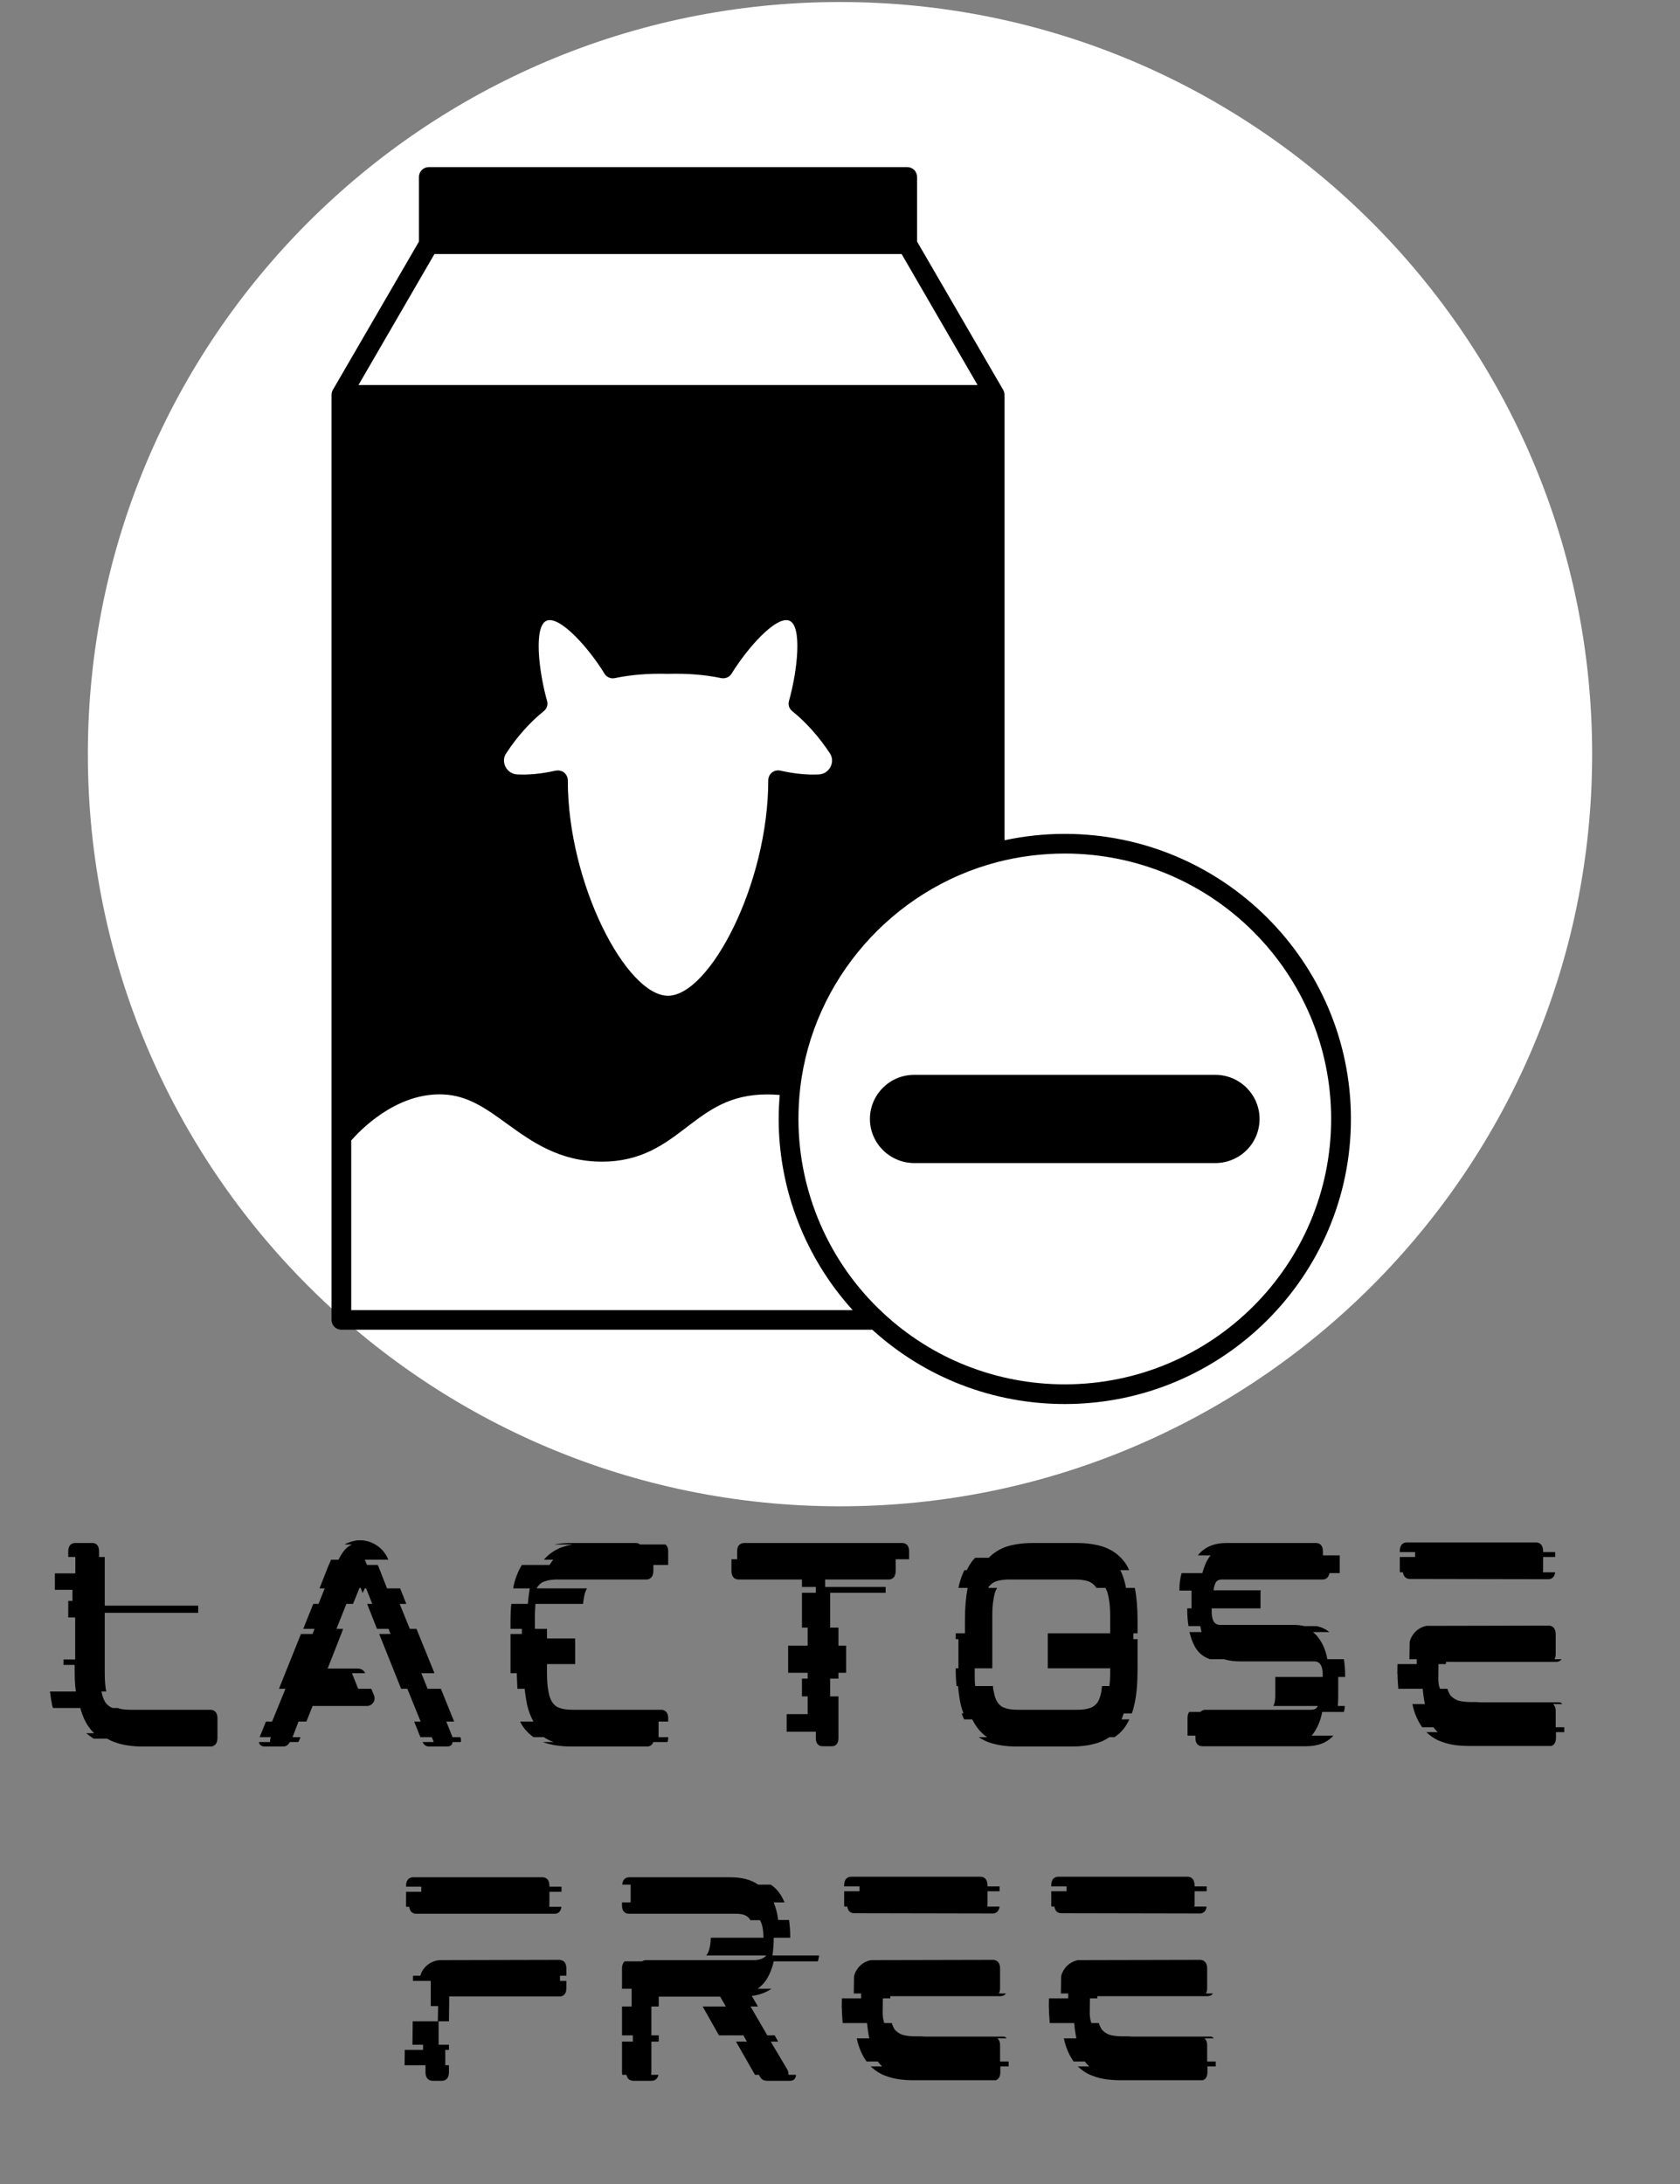
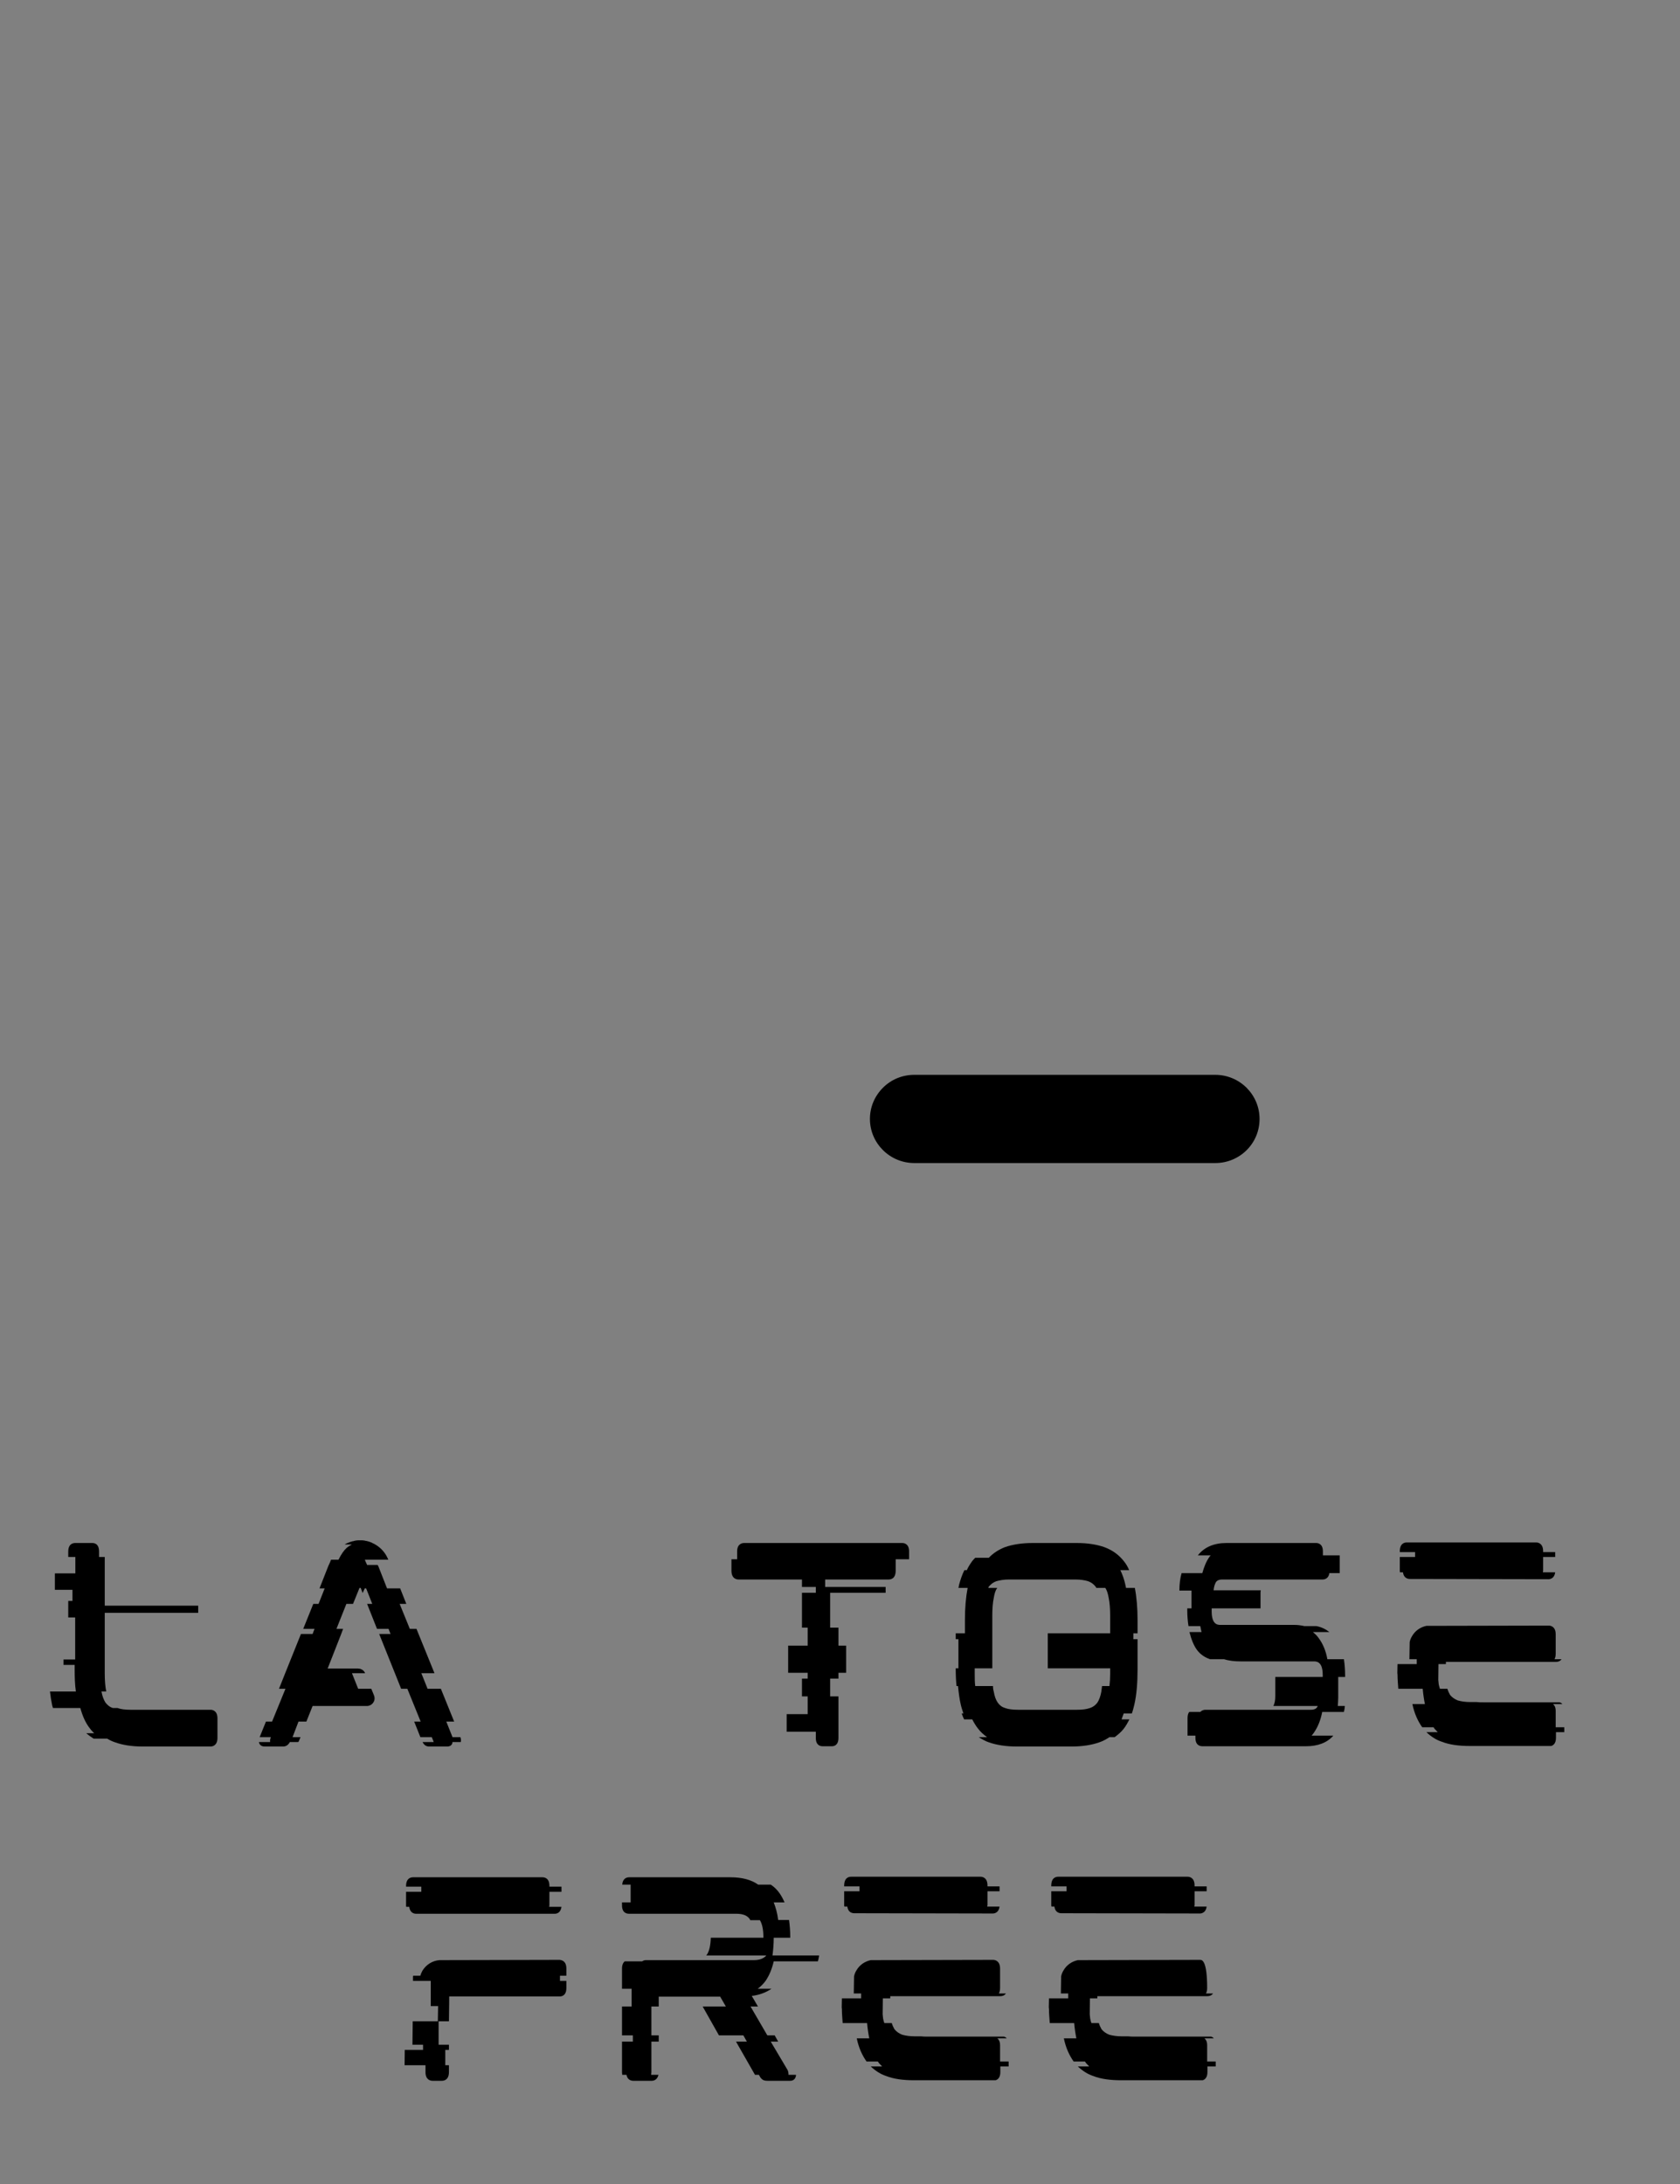
<svg xmlns="http://www.w3.org/2000/svg" width="100" zoomAndPan="magnify" viewBox="0 0 75 97.5" height="130" preserveAspectRatio="xMidYMid meet" version="1.0">
  <rect x="0" y="0" width="75" height="97.5" fill="#808080" stroke="none" />
  <defs>
    <g />
    <clipPath id="e0e9588171">
      <path d="M 3.922 0.09 L 71.078 0.09 L 71.078 67.246 L 3.922 67.246 Z M 3.922 0.09 " clip-rule="nonzero" />
    </clipPath>
    <clipPath id="05e8e5a7d6">
      <path d="M 37.5 0.09 C 18.957 0.09 3.922 15.121 3.922 33.668 C 3.922 52.211 18.957 67.246 37.5 67.246 C 56.043 67.246 71.078 52.211 71.078 33.668 C 71.078 15.121 56.043 0.09 37.5 0.09 Z M 37.5 0.09 " clip-rule="nonzero" />
    </clipPath>
    <clipPath id="dea9fc1327">
-       <path d="M 14.797 7.461 L 60.316 7.461 L 60.316 62.68 L 14.797 62.68 Z M 14.797 7.461 " clip-rule="nonzero" />
-     </clipPath>
+       </clipPath>
  </defs>
  <g clip-path="url(#e0e9588171)">
    <g clip-path="url(#05e8e5a7d6)">
-       <path fill="#ffffff" d="M 3.922 0.09 L 71.078 0.09 L 71.078 67.246 L 3.922 67.246 Z M 3.922 0.09 " fill-opacity="1" fill-rule="nonzero" />
-     </g>
+       </g>
  </g>
  <g clip-path="url(#dea9fc1327)">
    <path fill="#000000" d="M 47.535 37.227 C 46.625 37.227 45.723 37.324 44.844 37.512 L 44.844 17.625 C 44.844 17.598 44.84 17.57 44.836 17.547 C 44.832 17.539 44.832 17.535 44.832 17.527 C 44.824 17.504 44.82 17.477 44.809 17.457 C 44.809 17.453 44.805 17.449 44.805 17.445 C 44.797 17.434 44.793 17.418 44.785 17.406 L 40.941 10.785 L 40.941 7.898 C 40.941 7.656 40.746 7.461 40.504 7.461 L 19.141 7.461 C 18.898 7.461 18.703 7.656 18.703 7.898 L 18.703 10.785 L 14.859 17.406 C 14.852 17.418 14.848 17.434 14.84 17.445 C 14.84 17.449 14.836 17.453 14.836 17.457 C 14.824 17.477 14.82 17.504 14.812 17.527 C 14.812 17.535 14.809 17.539 14.809 17.547 C 14.805 17.57 14.801 17.598 14.801 17.625 L 14.801 58.926 C 14.801 59.168 15 59.363 15.242 59.363 L 38.941 59.363 C 41.297 61.504 44.34 62.68 47.535 62.68 C 54.578 62.68 60.309 56.969 60.309 49.953 C 60.309 42.938 54.578 37.227 47.535 37.227 Z M 19.395 11.34 L 40.25 11.34 L 43.641 17.188 L 16.004 17.188 Z M 24.422 31.289 C 24.043 29.941 23.824 27.949 24.402 27.711 C 24.992 27.469 26.301 28.949 26.98 30.066 C 26.988 30.078 26.996 30.09 27.004 30.102 C 27.105 30.242 27.281 30.309 27.449 30.273 C 28.176 30.121 28.969 30.059 29.809 30.082 C 29.816 30.082 29.828 30.082 29.836 30.082 C 30.676 30.059 31.469 30.121 32.195 30.273 C 32.379 30.309 32.562 30.23 32.66 30.074 C 33.367 28.926 34.656 27.469 35.242 27.711 C 35.82 27.949 35.602 29.941 35.223 31.289 C 35.172 31.457 35.23 31.637 35.367 31.746 C 35.992 32.254 36.559 32.887 37.047 33.629 C 37.219 33.891 37.125 34.137 37.078 34.23 C 36.973 34.438 36.773 34.566 36.543 34.574 C 36.02 34.598 35.461 34.543 34.832 34.402 C 34.703 34.375 34.566 34.406 34.461 34.488 C 34.359 34.574 34.297 34.699 34.297 34.832 C 34.297 39.477 31.672 44.453 29.82 44.453 C 27.973 44.453 25.348 39.477 25.348 34.832 C 25.348 34.699 25.285 34.574 25.184 34.488 C 25.102 34.426 25.008 34.395 24.906 34.395 C 24.875 34.395 24.844 34.398 24.812 34.402 C 24.184 34.543 23.625 34.598 23.102 34.574 C 22.871 34.566 22.672 34.438 22.566 34.23 C 22.52 34.137 22.426 33.891 22.598 33.629 C 23.086 32.887 23.648 32.254 24.277 31.746 C 24.414 31.637 24.473 31.457 24.422 31.289 Z M 15.68 50.914 C 16.062 50.477 17.602 48.855 19.625 48.855 C 19.676 48.855 19.727 48.855 19.777 48.859 C 20.887 48.902 21.695 49.488 22.633 50.168 C 23.73 50.961 24.973 51.859 26.875 51.859 C 28.641 51.859 29.672 51.074 30.668 50.312 C 31.648 49.566 32.574 48.859 34.246 48.859 C 34.434 48.859 34.621 48.867 34.809 48.883 C 34.781 49.238 34.762 49.598 34.762 49.953 C 34.762 53.109 35.957 56.164 38.066 58.488 L 15.68 58.488 Z M 47.535 61.801 C 44.504 61.801 41.621 60.668 39.414 58.605 C 37.016 56.375 35.645 53.223 35.645 49.953 C 35.645 49.484 35.672 49.012 35.727 48.547 C 36.293 43.754 39.824 39.711 44.516 38.488 C 45.496 38.234 46.512 38.105 47.535 38.105 C 54.094 38.105 59.426 43.418 59.426 49.953 C 59.426 56.488 54.094 61.801 47.535 61.801 Z M 47.535 61.801 " fill-opacity="1" fill-rule="nonzero" />
  </g>
  <path fill="#000000" d="M 54.254 47.984 L 40.816 47.984 C 40.285 47.984 39.789 48.188 39.418 48.559 C 39.043 48.934 38.836 49.426 38.836 49.953 C 38.836 51.039 39.727 51.922 40.816 51.922 L 54.254 51.922 C 54.781 51.922 55.277 51.719 55.656 51.344 C 56.027 50.973 56.23 50.477 56.23 49.953 C 56.23 48.867 55.344 47.984 54.254 47.984 Z M 54.254 47.984 " fill-opacity="1" fill-rule="nonzero" />
  <g fill="#000000" fill-opacity="1">
    <g transform="translate(3.024, 77.958)">
      <g>
        <path d="M 6.684 -0.375 L 6.684 -1.246 C 6.684 -1.586 6.465 -1.629 6.375 -1.629 L 2.797 -1.629 C 2.566 -1.629 2.367 -1.652 2.227 -1.707 L 2.016 -1.707 C 1.871 -1.75 1.773 -1.84 1.684 -1.949 C 1.609 -2.07 1.543 -2.234 1.508 -2.434 C 1.508 -2.434 1.508 -2.434 1.508 -2.445 L 1.719 -2.445 C 1.676 -2.652 1.652 -2.93 1.652 -3.262 L 1.652 -5.957 L 5.824 -5.957 L 5.824 -6.277 L 1.652 -6.277 L 1.652 -8.449 L 1.398 -8.449 L 1.398 -8.691 C 1.398 -9.043 1.191 -9.074 1.09 -9.074 L 0.34 -9.074 C 0.242 -9.074 0.023 -9.043 0.023 -8.691 L 0.023 -8.449 L 0.34 -8.449 L 0.34 -7.719 L -0.574 -7.719 L -0.574 -6.984 L 0.211 -6.984 L 0.211 -6.488 L 0.023 -6.488 L 0.023 -5.75 L 0.332 -5.75 L 0.332 -3.875 L -0.188 -3.875 L -0.188 -3.633 L 0.309 -3.633 L 0.309 -3.445 C 0.309 -3.074 0.32 -2.742 0.363 -2.445 L -0.793 -2.445 C -0.77 -2.234 -0.738 -2.039 -0.703 -1.871 C -0.695 -1.805 -0.672 -1.762 -0.66 -1.707 L 0.562 -1.707 C 0.66 -1.344 0.805 -1.023 0.992 -0.793 C 1.047 -0.715 1.113 -0.648 1.18 -0.582 L 0.824 -0.582 C 0.926 -0.496 1.035 -0.418 1.156 -0.34 L 1.762 -0.34 C 1.871 -0.273 1.984 -0.219 2.113 -0.176 C 2.445 -0.055 2.863 0.012 3.348 0.012 L 6.375 0.012 C 6.465 0.012 6.684 -0.031 6.684 -0.375 Z M 6.684 -0.375 " />
      </g>
    </g>
  </g>
  <g fill="#000000" fill-opacity="1">
    <g transform="translate(11.994, 77.958)">
      <g>
        <path d="M 8.203 -0.152 C 8.203 -0.152 8.203 -0.176 8.203 -0.188 L 8.578 -0.188 C 8.59 -0.254 8.59 -0.32 8.559 -0.406 L 8.203 -0.406 C 8.203 -0.418 8.203 -0.418 8.203 -0.418 L 7.93 -1.102 L 8.281 -1.102 L 7.688 -2.566 L 7.094 -2.566 L 6.816 -3.262 L 7.402 -3.262 L 7.215 -3.723 L 6.598 -5.242 L 6.301 -5.242 L 5.848 -6.355 L 6.145 -6.355 L 5.871 -7.047 L 5.285 -7.047 L 4.891 -8.051 C 4.879 -8.062 4.867 -8.074 4.867 -8.094 L 4.395 -8.094 C 4.371 -8.141 4.352 -8.184 4.34 -8.215 C 4.328 -8.25 4.305 -8.281 4.297 -8.328 L 5.34 -8.328 C 5.23 -8.613 5.023 -8.855 4.758 -9.008 C 4.727 -9.031 4.668 -9.055 4.625 -9.074 C 4.613 -9.086 4.605 -9.086 4.582 -9.098 C 4.547 -9.109 4.504 -9.129 4.461 -9.141 C 4.426 -9.152 4.406 -9.152 4.371 -9.164 C 4.34 -9.164 4.305 -9.176 4.273 -9.184 C 4.219 -9.195 4.141 -9.195 4.074 -9.195 C 4.02 -9.195 3.953 -9.195 3.887 -9.184 C 3.844 -9.176 3.801 -9.164 3.766 -9.152 C 3.746 -9.152 3.734 -9.152 3.711 -9.141 C 3.656 -9.129 3.602 -9.109 3.559 -9.086 C 3.559 -9.086 3.547 -9.086 3.547 -9.086 C 3.492 -9.062 3.445 -9.043 3.391 -9.008 L 3.711 -9.008 C 3.691 -8.996 3.668 -8.977 3.645 -8.965 C 3.578 -8.934 3.523 -8.887 3.48 -8.855 C 3.359 -8.746 3.238 -8.57 3.117 -8.328 L 2.785 -8.328 C 2.754 -8.238 2.711 -8.148 2.664 -8.051 L 2.27 -7.047 L 2.5 -7.047 L 2.227 -6.355 L 1.992 -6.355 L 1.543 -5.242 L 2.047 -5.242 L 1.961 -5.012 L 1.441 -5.012 L 0.738 -3.262 L 0.461 -2.566 L 0.75 -2.566 L 0.152 -1.102 L -0.121 -1.102 L -0.398 -0.418 C -0.398 -0.418 -0.398 -0.418 -0.398 -0.406 L 0.098 -0.406 C 0.066 -0.32 0.055 -0.254 0.066 -0.188 L -0.43 -0.188 C -0.43 -0.176 -0.43 -0.164 -0.43 -0.152 C -0.406 -0.09 -0.352 0.012 -0.176 0.012 L 0.648 0.012 C 0.781 0.012 0.883 -0.066 0.945 -0.188 L 1.32 -0.188 C 1.332 -0.199 1.332 -0.211 1.344 -0.219 L 1.422 -0.406 L 1.066 -0.406 L 1.332 -1.102 L 1.684 -1.102 L 1.961 -1.797 L 4.383 -1.797 C 4.492 -1.797 4.605 -1.852 4.668 -1.949 C 4.734 -2.039 4.746 -2.16 4.703 -2.27 L 4.582 -2.566 L 3.996 -2.566 L 3.723 -3.25 C 3.723 -3.25 3.723 -3.262 3.723 -3.262 L 4.305 -3.262 C 4.285 -3.324 4.238 -3.371 4.184 -3.414 C 4.176 -3.414 4.176 -3.414 4.176 -3.414 C 4.141 -3.438 4.117 -3.445 4.086 -3.457 C 4.062 -3.457 4.02 -3.469 3.988 -3.469 L 2.633 -3.469 L 3.238 -5.012 L 3.324 -5.242 L 3.027 -5.242 L 3.469 -6.355 L 3.766 -6.355 L 4.043 -7.039 C 4.055 -7.059 4.055 -7.07 4.055 -7.07 L 4.098 -7.07 C 4.098 -7.07 4.109 -7.07 4.117 -7.047 L 4.195 -6.84 L 4.285 -7.039 C 4.285 -7.047 4.285 -7.047 4.285 -7.047 L 4.352 -7.047 L 4.625 -6.355 L 4.395 -6.355 L 4.836 -5.242 L 5.352 -5.242 L 5.441 -5.012 L 4.934 -5.012 L 5.914 -2.566 L 6.191 -2.566 L 6.785 -1.102 L 6.496 -1.102 L 6.773 -0.406 L 7.281 -0.406 L 7.355 -0.23 C 7.355 -0.211 7.367 -0.199 7.367 -0.188 L 6.871 -0.188 C 6.926 -0.066 7.027 0.012 7.16 0.012 L 7.973 0.012 C 8.141 0.012 8.195 -0.098 8.203 -0.152 Z M 8.203 -0.152 " />
      </g>
    </g>
  </g>
  <g fill="#000000" fill-opacity="1">
    <g transform="translate(23.353, 77.958)">
      <g>
-         <path d="M 5.816 -0.188 L 6.441 -0.188 C 6.465 -0.23 6.477 -0.297 6.477 -0.375 L 6.477 -0.406 L 6.047 -0.406 L 6.047 -1.102 L 6.477 -1.102 L 6.477 -1.246 C 6.477 -1.586 6.254 -1.629 6.168 -1.629 L 2.215 -1.629 C 1.984 -1.629 1.785 -1.652 1.641 -1.707 C 1.496 -1.75 1.398 -1.828 1.312 -1.949 C 1.234 -2.059 1.168 -2.227 1.133 -2.434 C 1.09 -2.652 1.066 -2.93 1.066 -3.262 L 1.066 -3.668 C 1.066 -3.668 2.324 -3.668 2.324 -3.668 L 2.324 -4.812 L 1.066 -4.812 L 1.066 -5.242 L 0.527 -5.242 L 0.527 -5.824 C 0.527 -6.023 0.539 -6.199 0.551 -6.355 L 2.676 -6.355 C 2.688 -6.465 2.699 -6.555 2.719 -6.641 C 2.742 -6.805 2.785 -6.938 2.852 -7.047 L 0.605 -7.047 C 0.617 -7.07 0.641 -7.105 0.648 -7.125 C 0.738 -7.246 0.836 -7.324 0.98 -7.367 C 1.133 -7.422 1.32 -7.445 1.555 -7.445 L 5.508 -7.445 C 5.594 -7.445 5.816 -7.488 5.816 -7.84 L 5.816 -8.094 L 6.477 -8.094 L 6.477 -8.691 C 6.477 -8.867 6.422 -8.953 6.355 -9.008 L 5.219 -9.008 C 5.156 -9.062 5.078 -9.074 5.023 -9.074 L 2.16 -9.074 C 1.871 -9.074 1.629 -9.055 1.387 -9.008 L 2.203 -9.008 C 2.039 -8.977 1.871 -8.934 1.73 -8.887 C 1.41 -8.766 1.133 -8.57 0.926 -8.328 L 1.344 -8.328 C 1.332 -8.305 1.312 -8.281 1.301 -8.27 C 1.254 -8.215 1.223 -8.148 1.18 -8.094 L -0.055 -8.094 C -0.211 -7.84 -0.332 -7.543 -0.418 -7.191 C -0.43 -7.148 -0.43 -7.094 -0.441 -7.047 L 0.297 -7.047 C 0.266 -6.84 0.23 -6.609 0.211 -6.355 L -0.527 -6.355 C -0.551 -6.125 -0.562 -5.883 -0.562 -5.629 L -0.562 -5.242 L -0.055 -5.242 L -0.055 -5.012 L -0.562 -5.012 L -0.562 -3.445 C -0.562 -3.383 -0.562 -3.316 -0.562 -3.262 L -0.285 -3.262 C -0.273 -3.02 -0.266 -2.785 -0.254 -2.566 L 0.066 -2.566 C 0.098 -2.312 0.133 -2.082 0.176 -1.859 C 0.242 -1.574 0.34 -1.32 0.461 -1.102 L -0.133 -1.102 C -0.078 -0.98 -0.012 -0.883 0.066 -0.781 C 0.176 -0.641 0.309 -0.52 0.461 -0.406 L 0.926 -0.406 C 1.059 -0.32 1.199 -0.242 1.367 -0.188 L 0.902 -0.188 C 0.902 -0.176 0.914 -0.176 0.914 -0.176 C 1.254 -0.055 1.676 0.012 2.16 0.012 L 5.539 0.012 C 5.605 0.012 5.75 -0.012 5.816 -0.188 Z M 5.816 -0.188 " />
-       </g>
+         </g>
    </g>
  </g>
  <g fill="#000000" fill-opacity="1">
    <g transform="translate(32.697, 77.958)">
      <g>
        <path d="M 7.289 -7.84 L 7.289 -8.348 L 7.887 -8.348 L 7.887 -8.699 C 7.887 -9.043 7.664 -9.074 7.578 -9.074 L 0.527 -9.074 C 0.441 -9.074 0.211 -9.043 0.211 -8.699 L 0.211 -8.348 L -0.043 -8.348 L -0.043 -7.84 C -0.043 -7.477 0.188 -7.445 0.273 -7.445 L 3.105 -7.445 L 3.105 -7.113 L 3.723 -7.113 L 3.723 -6.852 L 3.105 -6.852 L 3.105 -5.297 L 3.359 -5.297 L 3.359 -4.492 L 2.488 -4.492 L 2.488 -3.281 L 3.359 -3.281 L 3.359 -3.02 L 3.105 -3.02 L 3.105 -2.227 L 3.359 -2.227 L 3.359 -1.434 L 2.422 -1.434 L 2.422 -0.648 L 3.723 -0.648 L 3.723 -0.375 C 3.723 -0.031 3.934 0 4.031 0 L 4.438 0 C 4.527 0 4.734 -0.031 4.734 -0.375 L 4.734 -2.227 L 4.363 -2.227 L 4.363 -3.02 L 4.734 -3.02 L 4.734 -3.281 L 5.078 -3.281 L 5.078 -4.492 L 4.734 -4.492 L 4.734 -5.297 L 4.363 -5.297 L 4.363 -6.852 L 6.84 -6.852 L 6.84 -7.113 L 4.141 -7.113 L 4.141 -7.445 L 6.973 -7.445 C 7.07 -7.445 7.289 -7.477 7.289 -7.84 Z M 7.289 -7.84 " />
      </g>
    </g>
  </g>
  <g fill="#000000" fill-opacity="1">
    <g transform="translate(42.932, 77.958)">
      <g>
        <path d="M 6.598 -0.406 L 6.828 -0.406 C 6.984 -0.52 7.125 -0.641 7.234 -0.781 C 7.336 -0.914 7.41 -1.047 7.488 -1.199 L 7.137 -1.199 C 7.168 -1.289 7.203 -1.375 7.234 -1.465 L 7.598 -1.465 C 7.645 -1.598 7.676 -1.73 7.711 -1.871 C 7.809 -2.301 7.852 -2.832 7.852 -3.445 L 7.852 -4.781 L 7.664 -4.781 L 7.664 -5.043 L 7.852 -5.043 L 7.852 -5.629 C 7.852 -6.18 7.809 -6.664 7.73 -7.07 L 7.336 -7.07 C 7.324 -7.113 7.324 -7.16 7.312 -7.191 C 7.258 -7.445 7.18 -7.664 7.082 -7.863 L 7.477 -7.863 C 7.41 -8.02 7.336 -8.148 7.234 -8.27 C 7.016 -8.547 6.73 -8.754 6.375 -8.887 C 6.035 -9.008 5.617 -9.074 5.133 -9.074 L 3.172 -9.074 C 2.688 -9.074 2.27 -9.008 1.926 -8.887 C 1.652 -8.777 1.41 -8.625 1.211 -8.414 L 0.605 -8.414 C 0.562 -8.371 0.52 -8.328 0.473 -8.27 C 0.387 -8.148 0.297 -8.02 0.23 -7.863 L 0.121 -7.863 C 0.023 -7.664 -0.055 -7.445 -0.121 -7.191 C -0.121 -7.16 -0.133 -7.113 -0.145 -7.07 L 0.266 -7.07 C 0.188 -6.664 0.145 -6.18 0.145 -5.629 L 0.145 -5.043 L -0.266 -5.043 L -0.266 -4.781 L -0.145 -4.781 L -0.145 -3.48 L -0.266 -3.48 L -0.266 -3.445 C -0.266 -3.172 -0.254 -2.918 -0.23 -2.688 L -0.164 -2.688 C -0.133 -2.379 -0.098 -2.105 -0.043 -1.871 C -0.012 -1.73 0.031 -1.598 0.078 -1.465 L 0 -1.465 C 0.031 -1.375 0.066 -1.289 0.109 -1.199 L 0.473 -1.199 C 0.551 -1.047 0.629 -0.914 0.727 -0.793 C 0.836 -0.641 0.98 -0.52 1.133 -0.406 L 0.762 -0.406 C 0.902 -0.32 1.047 -0.23 1.211 -0.176 C 1.555 -0.055 1.973 0.012 2.457 0.012 L 4.902 0.012 C 5.387 0.012 5.805 -0.055 6.145 -0.176 C 6.312 -0.23 6.465 -0.32 6.598 -0.406 Z M 5.727 -1.707 C 5.574 -1.652 5.387 -1.629 5.156 -1.629 L 2.512 -1.629 C 2.281 -1.629 2.082 -1.652 1.938 -1.707 C 1.797 -1.75 1.695 -1.828 1.609 -1.949 C 1.531 -2.059 1.465 -2.234 1.434 -2.434 C 1.41 -2.512 1.398 -2.598 1.398 -2.688 L 0.605 -2.688 C 0.582 -2.852 0.582 -3.039 0.582 -3.25 L 0.582 -3.48 L 1.367 -3.48 L 1.367 -5.816 C 1.367 -6.133 1.387 -6.41 1.434 -6.629 C 1.465 -6.816 1.508 -6.961 1.586 -7.07 L 1.191 -7.07 C 1.191 -7.094 1.199 -7.105 1.211 -7.125 C 1.301 -7.234 1.398 -7.312 1.543 -7.367 C 1.695 -7.41 1.883 -7.445 2.113 -7.445 L 5.078 -7.445 C 5.309 -7.445 5.508 -7.41 5.648 -7.367 C 5.793 -7.312 5.891 -7.234 5.98 -7.125 C 5.992 -7.105 6.004 -7.094 6.004 -7.07 L 6.41 -7.07 C 6.488 -6.961 6.531 -6.805 6.562 -6.629 C 6.609 -6.41 6.629 -6.133 6.629 -5.816 L 6.629 -5.043 L 3.844 -5.043 L 3.844 -3.48 L 6.629 -3.48 L 6.629 -3.25 C 6.629 -3.039 6.617 -2.852 6.598 -2.688 L 6.266 -2.688 C 6.254 -2.598 6.246 -2.512 6.234 -2.434 C 6.199 -2.234 6.133 -2.059 6.059 -1.949 C 5.969 -1.828 5.859 -1.75 5.727 -1.707 Z M 5.727 -1.707 " />
      </g>
    </g>
  </g>
  <g fill="#000000" fill-opacity="1">
    <g transform="translate(53.355, 77.958)">
      <g>
        <path d="M 6.168 -0.473 L 5.199 -0.473 C 5.23 -0.52 5.277 -0.562 5.309 -0.617 C 5.484 -0.871 5.605 -1.18 5.672 -1.531 L 6.641 -1.531 C 6.664 -1.617 6.676 -1.707 6.684 -1.797 L 6.367 -1.797 C 6.375 -1.918 6.387 -2.039 6.387 -2.168 L 6.387 -3.094 L 6.695 -3.094 L 6.695 -3.141 C 6.695 -3.414 6.676 -3.656 6.641 -3.887 L 5.902 -3.887 C 5.836 -4.262 5.703 -4.57 5.527 -4.812 C 5.453 -4.922 5.352 -5.023 5.254 -5.098 L 5.992 -5.098 C 5.824 -5.23 5.641 -5.32 5.418 -5.363 L 4.879 -5.363 C 4.734 -5.398 4.582 -5.418 4.418 -5.418 L 1.113 -5.418 C 0.957 -5.418 0.738 -5.484 0.738 -6.023 L 0.738 -6.156 L 2.918 -6.156 L 2.918 -6.84 C 2.918 -6.871 2.918 -6.918 2.93 -6.949 C 2.93 -6.949 2.93 -6.961 2.93 -6.961 L 0.824 -6.961 C 0.836 -7.105 0.871 -7.215 0.914 -7.301 C 0.945 -7.367 1.023 -7.445 1.211 -7.445 L 5.695 -7.445 C 5.77 -7.445 5.957 -7.477 5.992 -7.73 L 6.453 -7.73 C 6.453 -7.766 6.453 -7.785 6.453 -7.82 L 6.453 -8.523 L 5.703 -8.523 L 5.703 -8.699 C 5.703 -9.043 5.484 -9.074 5.398 -9.074 L 1.398 -9.074 C 0.836 -9.074 0.406 -8.887 0.121 -8.523 L 0.695 -8.523 C 0.684 -8.504 0.66 -8.492 0.648 -8.469 C 0.496 -8.262 0.398 -8.008 0.32 -7.73 L -0.605 -7.73 C -0.672 -7.5 -0.703 -7.234 -0.703 -6.961 C -0.703 -6.949 -0.703 -6.949 -0.703 -6.949 L -0.164 -6.949 C -0.164 -6.938 -0.164 -6.926 -0.164 -6.906 L -0.164 -6.156 L -0.352 -6.156 L -0.352 -6.07 C -0.352 -5.816 -0.332 -5.582 -0.297 -5.363 L 0.23 -5.363 C 0.242 -5.277 0.266 -5.188 0.285 -5.098 L -0.254 -5.098 C -0.176 -4.781 -0.066 -4.504 0.078 -4.305 C 0.242 -4.086 0.441 -3.965 0.66 -3.887 L 1.289 -3.887 C 1.52 -3.812 1.773 -3.789 2.016 -3.789 L 5.309 -3.789 C 5.473 -3.789 5.695 -3.723 5.695 -3.184 L 5.695 -3.094 L 3.578 -3.094 L 3.578 -2.234 C 3.578 -2.047 3.547 -1.906 3.492 -1.797 L 5.473 -1.797 C 5.473 -1.785 5.461 -1.785 5.461 -1.773 C 5.43 -1.707 5.363 -1.629 5.164 -1.629 L 0.461 -1.629 C 0.406 -1.629 0.309 -1.617 0.23 -1.531 L -0.266 -1.531 C -0.309 -1.477 -0.34 -1.387 -0.34 -1.254 L -0.34 -0.473 L 0.012 -0.473 L 0.012 -0.375 C 0.012 -0.031 0.23 0 0.332 0 L 4.945 0 C 5.473 0 5.883 -0.152 6.168 -0.473 Z M 6.168 -0.473 " />
      </g>
    </g>
  </g>
  <g fill="#000000" fill-opacity="1">
    <g transform="translate(62.721, 77.958)">
      <g>
        <path d="M 7.113 -0.848 L 6.73 -0.848 L 6.73 -1.574 C 6.73 -1.738 6.676 -1.828 6.609 -1.883 L 7.027 -1.883 C 6.992 -1.926 6.949 -1.949 6.906 -1.961 L 3.492 -1.961 C 3.391 -1.961 3.293 -1.961 3.203 -1.973 L 2.93 -1.973 C 2.699 -1.973 2.5 -2.004 2.355 -2.047 C 2.215 -2.105 2.105 -2.18 2.016 -2.289 C 1.973 -2.367 1.926 -2.457 1.895 -2.566 L 1.562 -2.566 C 1.543 -2.621 1.52 -2.699 1.508 -2.766 L 1.488 -2.961 C 1.488 -2.961 1.496 -3.457 1.496 -3.668 L 1.828 -3.668 L 1.828 -3.766 L 6.75 -3.766 C 6.816 -3.766 6.926 -3.789 6.992 -3.887 L 6.676 -3.887 C 6.707 -3.941 6.73 -4.02 6.73 -4.129 L 6.73 -5 C 6.73 -5.34 6.508 -5.387 6.422 -5.387 L 0.957 -5.375 C 0.695 -5.32 0.461 -5.164 0.32 -4.922 C 0.266 -4.836 0.23 -4.746 0.211 -4.648 L 0.199 -3.887 L 0.527 -3.887 L 0.527 -3.668 L -0.332 -3.668 L -0.34 -3.262 L -0.332 -3.203 C -0.332 -2.973 -0.309 -2.766 -0.297 -2.566 L 0.793 -2.566 C 0.816 -2.312 0.848 -2.094 0.891 -1.883 L 0.332 -1.883 C 0.418 -1.465 0.574 -1.125 0.77 -0.848 L 1.277 -0.848 C 1.289 -0.836 1.301 -0.805 1.32 -0.781 L 1.465 -0.629 L 0.957 -0.629 C 1.156 -0.441 1.387 -0.285 1.652 -0.199 C 1.992 -0.066 2.41 -0.012 2.898 -0.012 L 6.531 -0.012 C 6.629 -0.043 6.742 -0.133 6.742 -0.375 L 6.742 -0.629 L 7.113 -0.629 Z M -0.23 -8.699 L -0.23 -8.668 L 0.453 -8.668 L 0.453 -8.449 L -0.23 -8.449 L -0.23 -7.84 C -0.23 -7.82 -0.23 -7.785 -0.219 -7.766 L -0.09 -7.766 C -0.055 -7.5 0.133 -7.469 0.219 -7.469 L 6.41 -7.457 C 6.488 -7.457 6.676 -7.5 6.707 -7.766 L 6.156 -7.766 C 6.156 -7.785 6.168 -7.809 6.168 -7.84 L 6.168 -8.449 L 6.707 -8.449 L 6.707 -8.668 L 6.168 -8.668 L 6.168 -8.711 C 6.168 -9.055 5.949 -9.098 5.859 -9.098 L 0.078 -9.098 C -0.023 -9.098 -0.23 -9.055 -0.23 -8.699 Z M -0.23 -8.699 " />
      </g>
    </g>
  </g>
  <g fill="#000000" fill-opacity="1">
    <g transform="translate(18.589, 92.881)">
      <g>
        <path d="M -0.461 -8.68 L -0.461 -8.656 L 0.219 -8.656 L 0.219 -8.426 L -0.461 -8.426 L -0.461 -7.832 C -0.461 -7.797 -0.461 -7.777 -0.453 -7.754 L -0.32 -7.754 C -0.285 -7.477 -0.098 -7.445 -0.012 -7.445 L 6.18 -7.445 C 6.254 -7.445 6.441 -7.477 6.477 -7.754 L 5.926 -7.754 C 5.926 -7.777 5.938 -7.797 5.938 -7.82 L 5.938 -8.426 L 6.477 -8.426 L 6.477 -8.656 L 5.938 -8.656 L 5.938 -8.691 C 5.938 -9.043 5.715 -9.074 5.629 -9.074 L -0.152 -9.074 C -0.254 -9.074 -0.461 -9.031 -0.461 -8.68 Z M 6.695 -4.129 L 6.695 -4.449 L 6.41 -4.449 L 6.41 -4.68 L 6.695 -4.68 L 6.695 -5 C 6.695 -5.332 6.496 -5.375 6.398 -5.387 L 1.035 -5.375 C 0.715 -5.352 0.441 -5.176 0.273 -4.91 C 0.23 -4.836 0.199 -4.758 0.176 -4.68 L -0.145 -4.68 C -0.145 -4.66 -0.152 -4.648 -0.152 -4.625 L -0.152 -4.449 L 0.641 -4.449 L 0.641 -3.324 L 0.969 -3.324 L 0.957 -2.645 L -0.164 -2.645 L -0.176 -1.598 L 0.297 -1.598 L 0.297 -1.367 L -0.52 -1.367 L -0.527 -0.684 L 0.406 -0.684 L 0.406 -0.375 C 0.406 -0.031 0.629 0.012 0.715 0.012 L 1.145 0.012 C 1.234 0.012 1.453 -0.031 1.453 -0.375 C 1.453 -0.375 1.453 -0.484 1.453 -0.684 L 1.289 -0.684 C 1.289 -0.859 1.289 -1.102 1.289 -1.367 L 1.453 -1.367 C 1.453 -1.441 1.453 -1.52 1.453 -1.598 L 0.992 -1.598 C 0.992 -1.938 0.992 -2.301 0.992 -2.645 L 1.453 -2.645 C 1.465 -3.25 1.465 -3.754 1.465 -3.754 L 6.398 -3.754 C 6.488 -3.754 6.695 -3.789 6.695 -4.129 Z M 6.695 -4.129 " />
      </g>
    </g>
  </g>
  <g fill="#000000" fill-opacity="1">
    <g transform="translate(27.834, 92.881)">
      <g>
        <path d="M 7.699 -0.211 C 7.699 -0.219 7.699 -0.23 7.699 -0.254 L 7.367 -0.254 C 7.367 -0.34 7.355 -0.418 7.324 -0.473 L 6.574 -1.738 L 6.906 -1.738 L 6.75 -2.016 L 6.422 -2.016 L 5.672 -3.305 L 6.004 -3.305 L 5.727 -3.777 C 6.078 -3.82 6.367 -3.934 6.609 -4.098 L 5.992 -4.098 C 6.125 -4.195 6.246 -4.316 6.344 -4.449 C 6.508 -4.691 6.629 -4.977 6.707 -5.32 L 8.68 -5.32 C 8.699 -5.398 8.723 -5.496 8.734 -5.582 L 6.652 -5.582 C 6.684 -5.824 6.707 -6.09 6.707 -6.375 L 7.445 -6.375 C 7.445 -6.387 7.445 -6.398 7.445 -6.41 C 7.445 -6.684 7.422 -6.938 7.391 -7.168 L 6.906 -7.168 C 6.871 -7.469 6.797 -7.719 6.707 -7.953 L 7.191 -7.953 C 7.125 -8.105 7.047 -8.25 6.961 -8.371 C 6.852 -8.523 6.73 -8.645 6.574 -8.746 L 6.012 -8.746 C 5.703 -8.965 5.285 -9.074 4.781 -9.074 L 0.254 -9.074 C 0.164 -9.074 -0.031 -9.043 -0.055 -8.746 L 0.32 -8.746 C 0.32 -8.723 0.32 -8.711 0.32 -8.691 L 0.32 -7.953 L -0.066 -7.953 L -0.066 -7.82 C -0.066 -7.477 0.152 -7.445 0.254 -7.445 L 5.043 -7.445 C 5.332 -7.445 5.527 -7.367 5.641 -7.203 C 5.641 -7.191 5.648 -7.18 5.66 -7.16 L 6.09 -7.16 C 6.191 -6.992 6.246 -6.742 6.246 -6.41 C 6.246 -6.398 6.246 -6.387 6.246 -6.375 L 3.898 -6.375 C 3.887 -6.035 3.832 -5.781 3.723 -5.617 C 3.711 -5.605 3.699 -5.594 3.691 -5.582 L 6.375 -5.582 C 6.266 -5.453 6.078 -5.375 5.824 -5.375 L 1.023 -5.375 C 0.98 -5.375 0.902 -5.375 0.836 -5.32 L 0.055 -5.32 C -0.012 -5.266 -0.066 -5.164 -0.066 -5 L -0.066 -4.098 L 0.363 -4.098 L 0.363 -3.305 L -0.066 -3.305 L -0.066 -2.016 L 0.418 -2.016 L 0.418 -1.738 L -0.066 -1.738 L -0.066 -0.375 C -0.066 -0.332 -0.055 -0.285 -0.055 -0.254 L 0.133 -0.254 C 0.176 -0.023 0.352 0.012 0.43 0.012 L 1.266 0.012 C 1.344 0.012 1.508 -0.023 1.562 -0.254 L 1.234 -0.254 C 1.234 -0.285 1.246 -0.332 1.246 -0.375 L 1.246 -1.738 L 1.574 -1.738 L 1.574 -2.016 L 1.246 -2.016 L 1.246 -3.305 L 1.574 -3.305 L 1.574 -3.746 L 4.316 -3.746 L 4.57 -3.305 L 3.535 -3.305 L 4.262 -2.016 L 5.352 -2.016 L 5.508 -1.738 L 5.023 -1.738 L 5.871 -0.254 L 6.047 -0.254 L 6.07 -0.211 C 6.102 -0.145 6.145 -0.09 6.191 -0.055 C 6.234 -0.012 6.312 0.012 6.422 0.012 L 7.445 0.012 C 7.59 0.012 7.676 -0.078 7.699 -0.211 Z M 7.699 -0.211 " />
      </g>
    </g>
  </g>
  <g fill="#000000" fill-opacity="1">
    <g transform="translate(37.916, 92.881)">
      <g>
        <path d="M 7.113 -0.848 L 6.73 -0.848 L 6.73 -1.574 C 6.73 -1.738 6.676 -1.828 6.609 -1.883 L 7.027 -1.883 C 6.992 -1.926 6.949 -1.949 6.906 -1.961 L 3.492 -1.961 C 3.391 -1.961 3.293 -1.961 3.203 -1.973 L 2.93 -1.973 C 2.699 -1.973 2.5 -2.004 2.355 -2.047 C 2.215 -2.105 2.105 -2.18 2.016 -2.289 C 1.973 -2.367 1.926 -2.457 1.895 -2.566 L 1.562 -2.566 C 1.543 -2.621 1.52 -2.699 1.508 -2.766 L 1.488 -2.961 C 1.488 -2.961 1.496 -3.457 1.496 -3.668 L 1.828 -3.668 L 1.828 -3.766 L 6.75 -3.766 C 6.816 -3.766 6.926 -3.789 6.992 -3.887 L 6.676 -3.887 C 6.707 -3.941 6.73 -4.02 6.73 -4.129 L 6.73 -5 C 6.73 -5.34 6.508 -5.387 6.422 -5.387 L 0.957 -5.375 C 0.695 -5.32 0.461 -5.164 0.32 -4.922 C 0.266 -4.836 0.23 -4.746 0.211 -4.648 L 0.199 -3.887 L 0.527 -3.887 L 0.527 -3.668 L -0.332 -3.668 L -0.34 -3.262 L -0.332 -3.203 C -0.332 -2.973 -0.309 -2.766 -0.297 -2.566 L 0.793 -2.566 C 0.816 -2.312 0.848 -2.094 0.891 -1.883 L 0.332 -1.883 C 0.418 -1.465 0.574 -1.125 0.77 -0.848 L 1.277 -0.848 C 1.289 -0.836 1.301 -0.805 1.32 -0.781 L 1.465 -0.629 L 0.957 -0.629 C 1.156 -0.441 1.387 -0.285 1.652 -0.199 C 1.992 -0.066 2.41 -0.012 2.898 -0.012 L 6.531 -0.012 C 6.629 -0.043 6.742 -0.133 6.742 -0.375 L 6.742 -0.629 L 7.113 -0.629 Z M -0.23 -8.699 L -0.23 -8.668 L 0.453 -8.668 L 0.453 -8.449 L -0.23 -8.449 L -0.23 -7.84 C -0.23 -7.82 -0.23 -7.785 -0.219 -7.766 L -0.09 -7.766 C -0.055 -7.5 0.133 -7.469 0.219 -7.469 L 6.41 -7.457 C 6.488 -7.457 6.676 -7.5 6.707 -7.766 L 6.156 -7.766 C 6.156 -7.785 6.168 -7.809 6.168 -7.84 L 6.168 -8.449 L 6.707 -8.449 L 6.707 -8.668 L 6.168 -8.668 L 6.168 -8.711 C 6.168 -9.055 5.949 -9.098 5.859 -9.098 L 0.078 -9.098 C -0.023 -9.098 -0.23 -9.055 -0.23 -8.699 Z M -0.23 -8.699 " />
      </g>
    </g>
  </g>
  <g fill="#000000" fill-opacity="1">
    <g transform="translate(47.161, 92.881)">
      <g>
-         <path d="M 7.113 -0.848 L 6.73 -0.848 L 6.73 -1.574 C 6.73 -1.738 6.676 -1.828 6.609 -1.883 L 7.027 -1.883 C 6.992 -1.926 6.949 -1.949 6.906 -1.961 L 3.492 -1.961 C 3.391 -1.961 3.293 -1.961 3.203 -1.973 L 2.93 -1.973 C 2.699 -1.973 2.5 -2.004 2.355 -2.047 C 2.215 -2.105 2.105 -2.18 2.016 -2.289 C 1.973 -2.367 1.926 -2.457 1.895 -2.566 L 1.562 -2.566 C 1.543 -2.621 1.52 -2.699 1.508 -2.766 L 1.488 -2.961 C 1.488 -2.961 1.496 -3.457 1.496 -3.668 L 1.828 -3.668 L 1.828 -3.766 L 6.75 -3.766 C 6.816 -3.766 6.926 -3.789 6.992 -3.887 L 6.676 -3.887 C 6.707 -3.941 6.73 -4.02 6.73 -4.129 L 6.73 -5 C 6.73 -5.34 6.508 -5.387 6.422 -5.387 L 0.957 -5.375 C 0.695 -5.32 0.461 -5.164 0.32 -4.922 C 0.266 -4.836 0.23 -4.746 0.211 -4.648 L 0.199 -3.887 L 0.527 -3.887 L 0.527 -3.668 L -0.332 -3.668 L -0.34 -3.262 L -0.332 -3.203 C -0.332 -2.973 -0.309 -2.766 -0.297 -2.566 L 0.793 -2.566 C 0.816 -2.312 0.848 -2.094 0.891 -1.883 L 0.332 -1.883 C 0.418 -1.465 0.574 -1.125 0.77 -0.848 L 1.277 -0.848 C 1.289 -0.836 1.301 -0.805 1.32 -0.781 L 1.465 -0.629 L 0.957 -0.629 C 1.156 -0.441 1.387 -0.285 1.652 -0.199 C 1.992 -0.066 2.41 -0.012 2.898 -0.012 L 6.531 -0.012 C 6.629 -0.043 6.742 -0.133 6.742 -0.375 L 6.742 -0.629 L 7.113 -0.629 Z M -0.23 -8.699 L -0.23 -8.668 L 0.453 -8.668 L 0.453 -8.449 L -0.23 -8.449 L -0.23 -7.84 C -0.23 -7.82 -0.23 -7.785 -0.219 -7.766 L -0.09 -7.766 C -0.055 -7.5 0.133 -7.469 0.219 -7.469 L 6.41 -7.457 C 6.488 -7.457 6.676 -7.5 6.707 -7.766 L 6.156 -7.766 C 6.156 -7.785 6.168 -7.809 6.168 -7.84 L 6.168 -8.449 L 6.707 -8.449 L 6.707 -8.668 L 6.168 -8.668 L 6.168 -8.711 C 6.168 -9.055 5.949 -9.098 5.859 -9.098 L 0.078 -9.098 C -0.023 -9.098 -0.23 -9.055 -0.23 -8.699 Z M -0.23 -8.699 " />
+         <path d="M 7.113 -0.848 L 6.73 -0.848 L 6.73 -1.574 C 6.73 -1.738 6.676 -1.828 6.609 -1.883 L 7.027 -1.883 C 6.992 -1.926 6.949 -1.949 6.906 -1.961 L 3.492 -1.961 C 3.391 -1.961 3.293 -1.961 3.203 -1.973 L 2.93 -1.973 C 2.699 -1.973 2.5 -2.004 2.355 -2.047 C 2.215 -2.105 2.105 -2.18 2.016 -2.289 C 1.973 -2.367 1.926 -2.457 1.895 -2.566 L 1.562 -2.566 C 1.543 -2.621 1.52 -2.699 1.508 -2.766 L 1.488 -2.961 C 1.488 -2.961 1.496 -3.457 1.496 -3.668 L 1.828 -3.668 L 1.828 -3.766 L 6.75 -3.766 C 6.816 -3.766 6.926 -3.789 6.992 -3.887 L 6.676 -3.887 C 6.707 -3.941 6.73 -4.02 6.73 -4.129 C 6.73 -5.34 6.508 -5.387 6.422 -5.387 L 0.957 -5.375 C 0.695 -5.32 0.461 -5.164 0.32 -4.922 C 0.266 -4.836 0.23 -4.746 0.211 -4.648 L 0.199 -3.887 L 0.527 -3.887 L 0.527 -3.668 L -0.332 -3.668 L -0.34 -3.262 L -0.332 -3.203 C -0.332 -2.973 -0.309 -2.766 -0.297 -2.566 L 0.793 -2.566 C 0.816 -2.312 0.848 -2.094 0.891 -1.883 L 0.332 -1.883 C 0.418 -1.465 0.574 -1.125 0.77 -0.848 L 1.277 -0.848 C 1.289 -0.836 1.301 -0.805 1.32 -0.781 L 1.465 -0.629 L 0.957 -0.629 C 1.156 -0.441 1.387 -0.285 1.652 -0.199 C 1.992 -0.066 2.41 -0.012 2.898 -0.012 L 6.531 -0.012 C 6.629 -0.043 6.742 -0.133 6.742 -0.375 L 6.742 -0.629 L 7.113 -0.629 Z M -0.23 -8.699 L -0.23 -8.668 L 0.453 -8.668 L 0.453 -8.449 L -0.23 -8.449 L -0.23 -7.84 C -0.23 -7.82 -0.23 -7.785 -0.219 -7.766 L -0.09 -7.766 C -0.055 -7.5 0.133 -7.469 0.219 -7.469 L 6.41 -7.457 C 6.488 -7.457 6.676 -7.5 6.707 -7.766 L 6.156 -7.766 C 6.156 -7.785 6.168 -7.809 6.168 -7.84 L 6.168 -8.449 L 6.707 -8.449 L 6.707 -8.668 L 6.168 -8.668 L 6.168 -8.711 C 6.168 -9.055 5.949 -9.098 5.859 -9.098 L 0.078 -9.098 C -0.023 -9.098 -0.23 -9.055 -0.23 -8.699 Z M -0.23 -8.699 " />
      </g>
    </g>
  </g>
</svg>